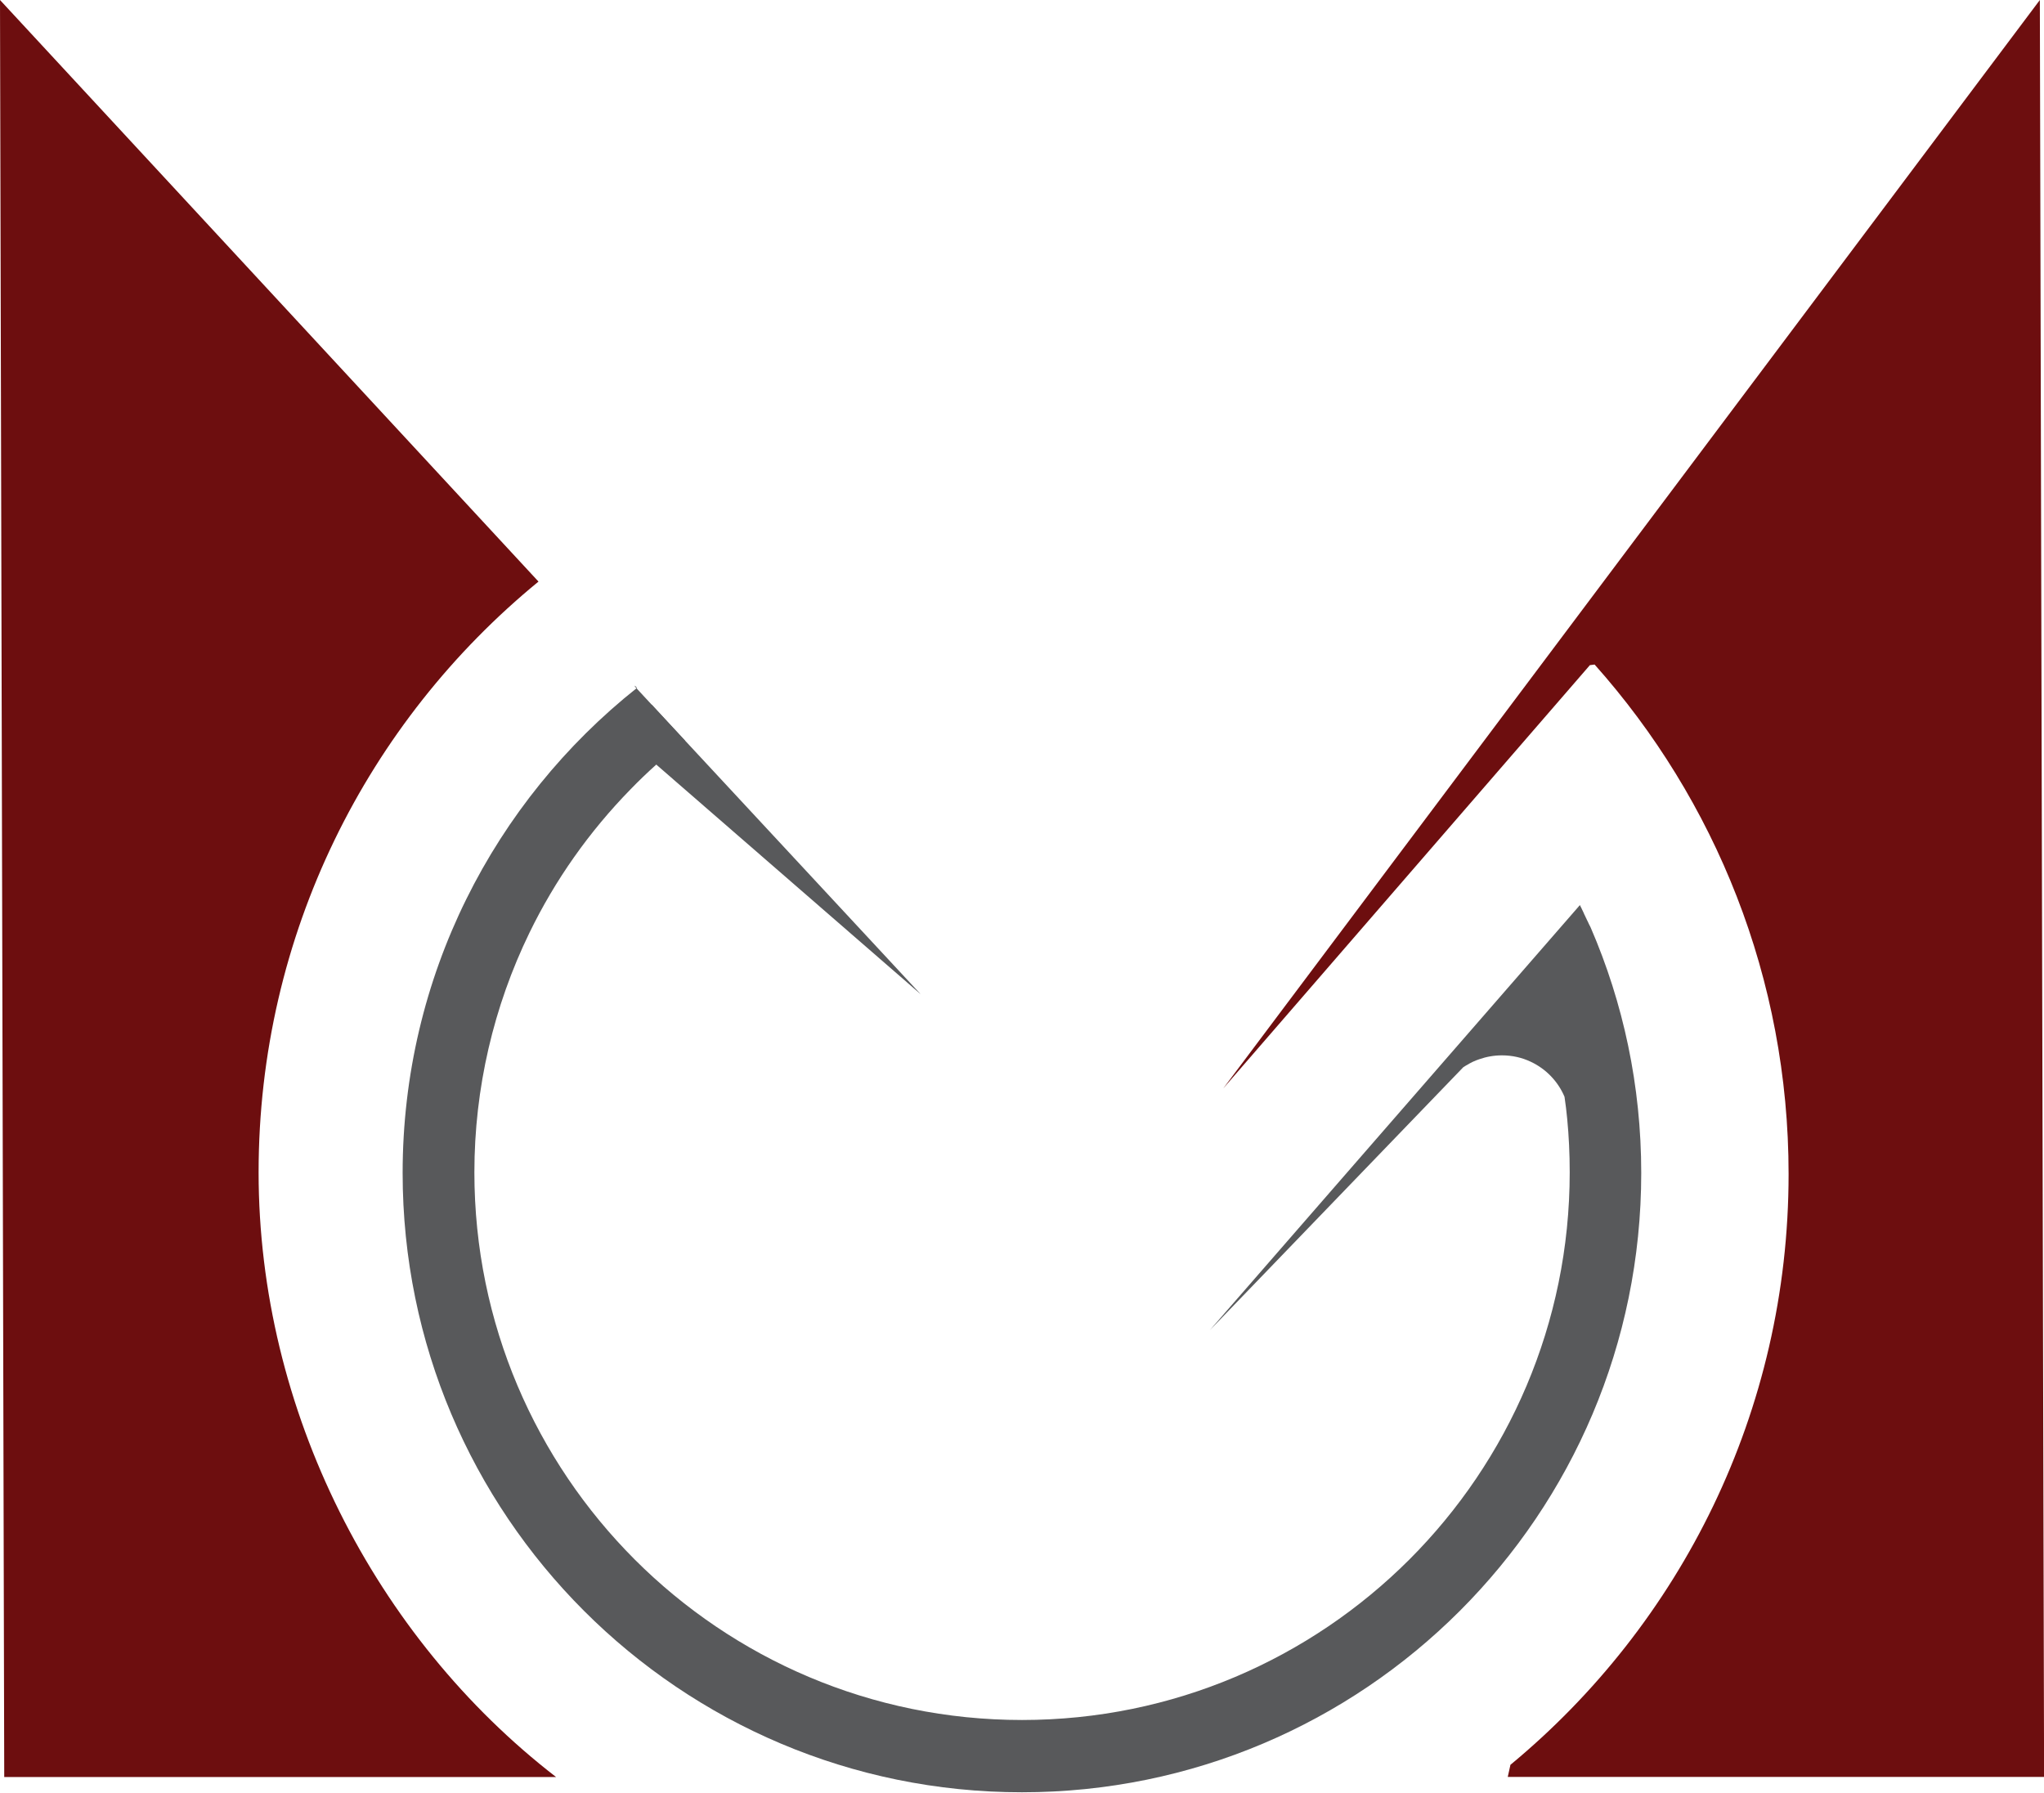
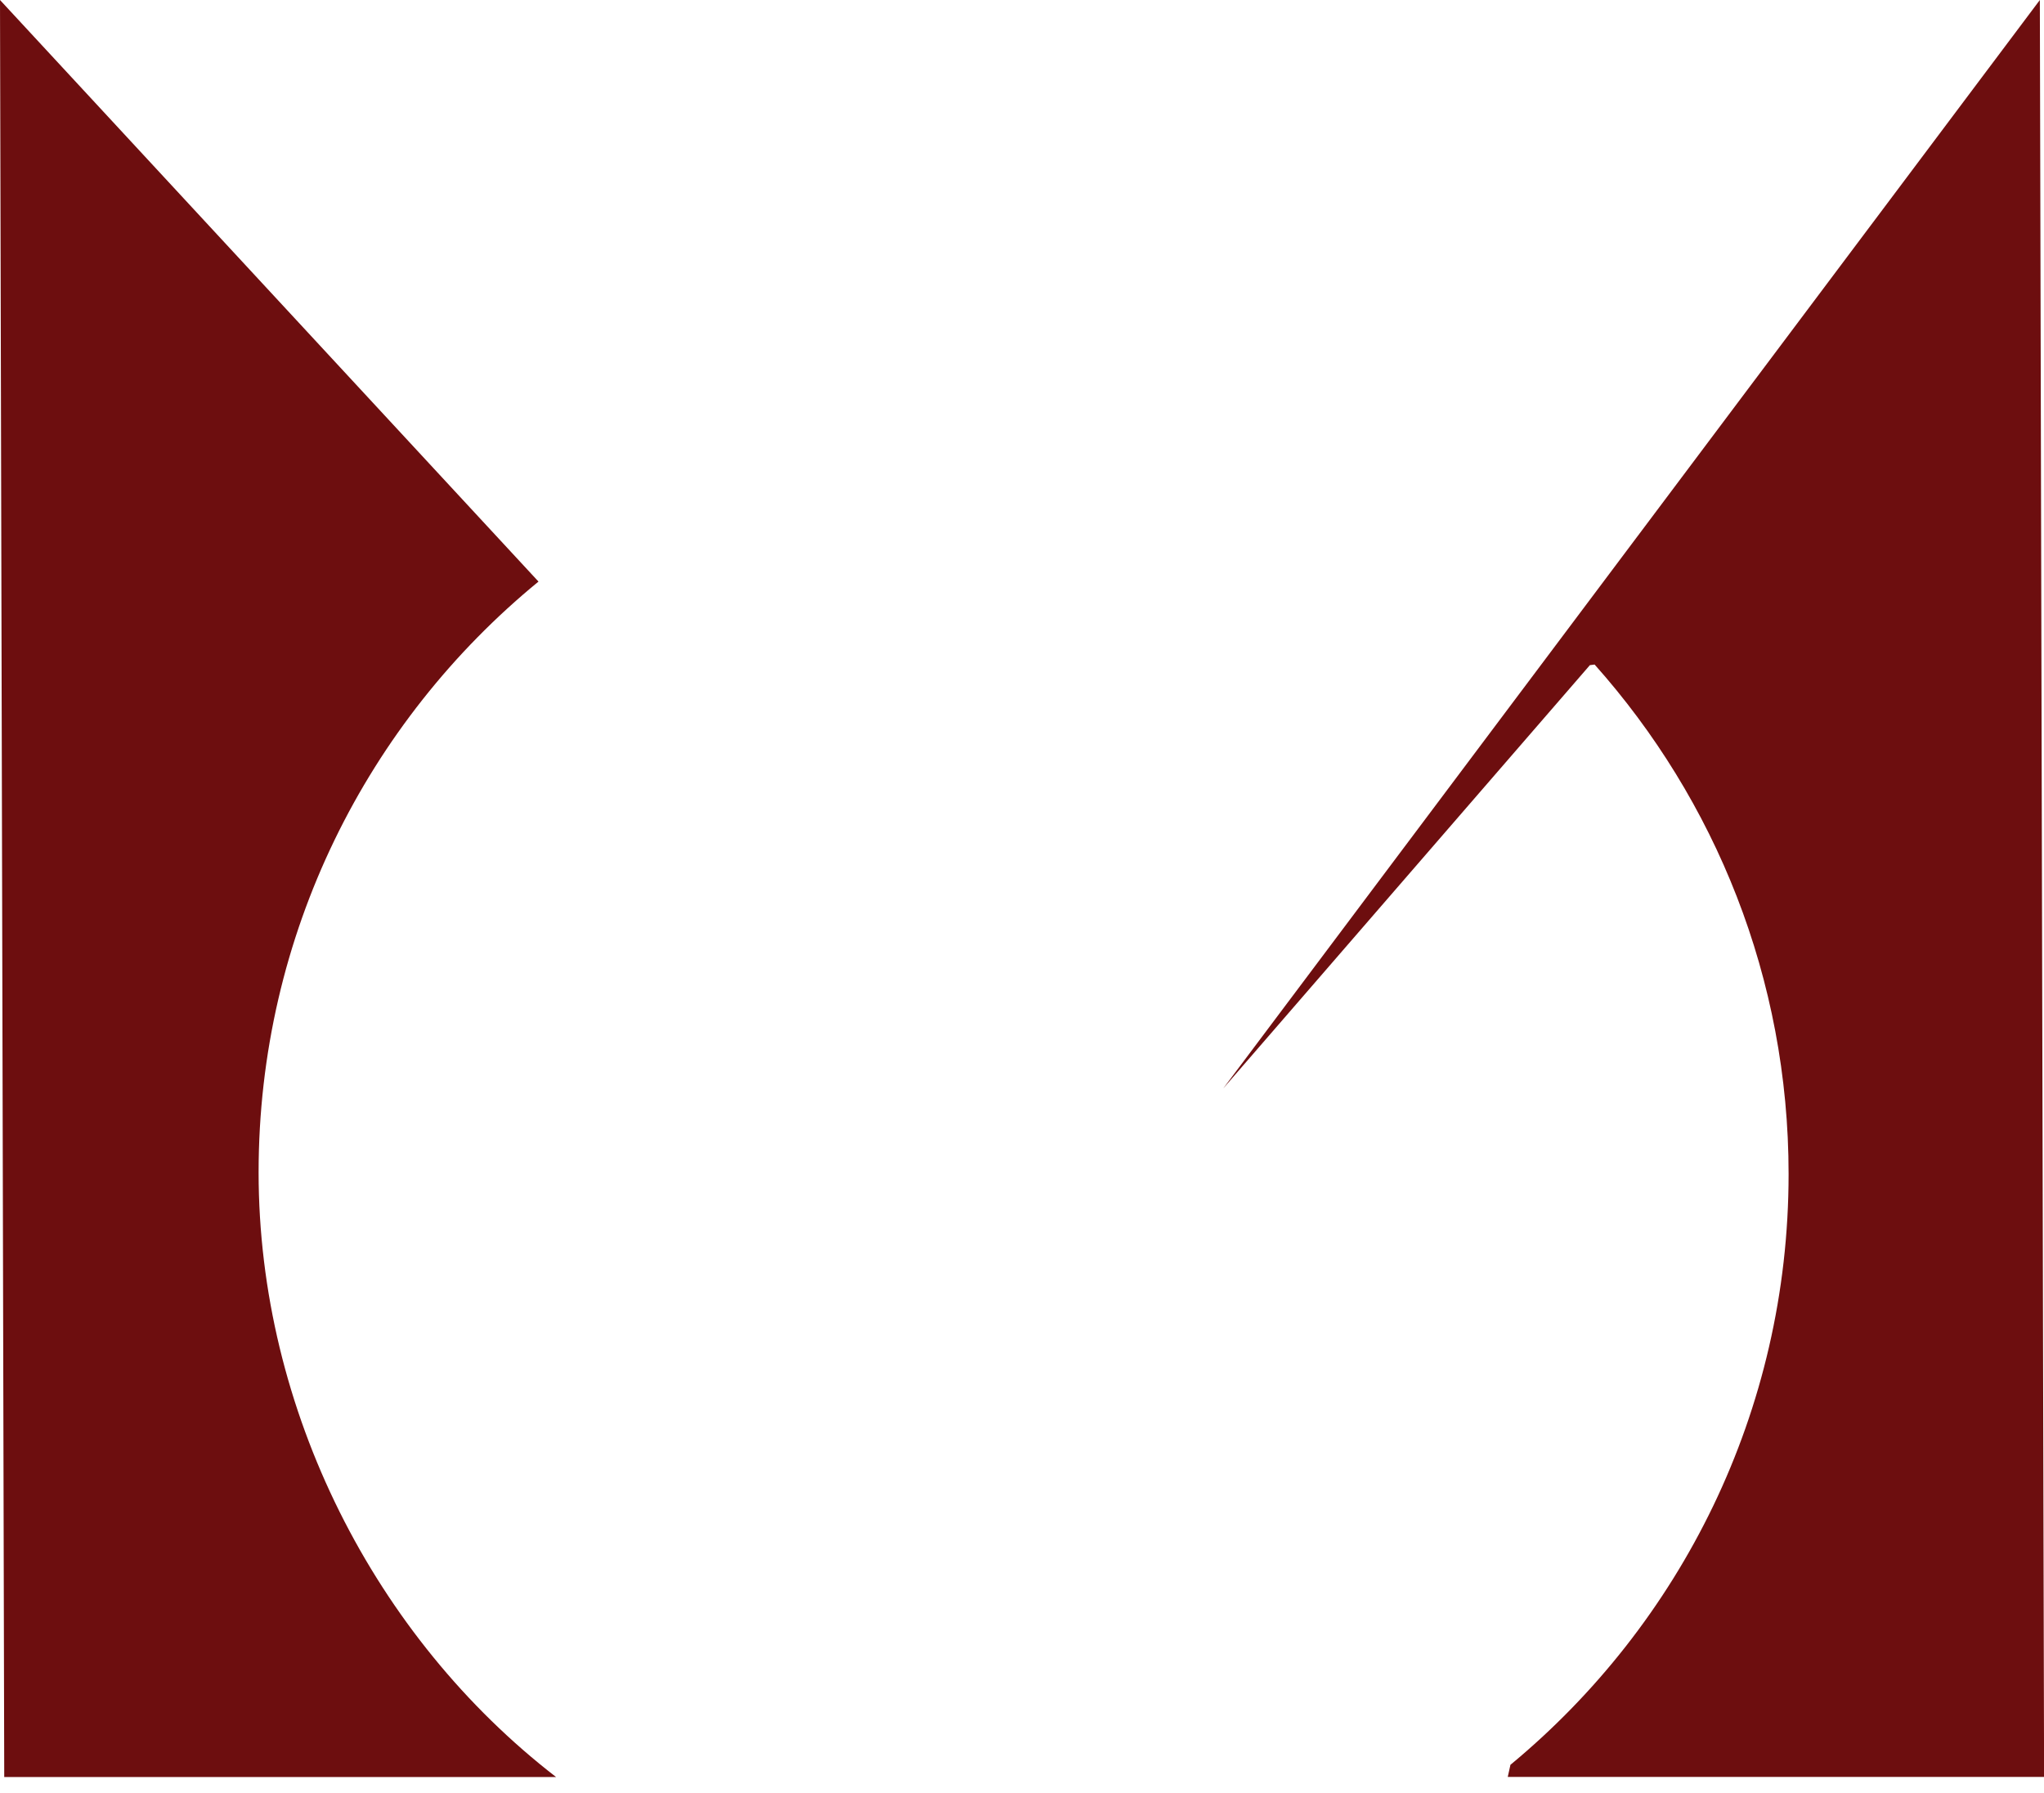
<svg xmlns="http://www.w3.org/2000/svg" id="Camada_2" data-name="Camada 2" viewBox="0 0 236.25 207.28">
  <defs>
    <style>
      .cls-1 {
        fill: #6d0e0f;
      }

      .cls-1, .cls-2 {
        fill-rule: evenodd;
        stroke-width: 0px;
      }

      .cls-2 {
        fill: #58595b;
      }
    </style>
  </defs>
  <g id="Camada_1-2" data-name="Camada 1">
    <g>
      <polygon class="cls-2" points="72.88 91.24 72.88 91.24 72.88 91.24 72.88 91.24" />
-       <path class="cls-2" d="M73.39,79.36h0s5.78,6.24,5.78,6.24l-.13.1c-2.19,1.72-4.25,3.56-6.16,5.53h0c-4.79,4.9-8.73,10.5-11.68,16.57-4.14,8.51-6.37,17.97-6.37,27.7,0,17.48,7.09,33.3,18.54,44.76,11.45,11.45,27.28,18.54,44.76,18.54s33.3-7.09,44.76-18.54c11.45-11.45,18.54-27.28,18.54-44.76,0-2.16-.1-4.22-.29-6.18-.08-.84-.18-1.69-.31-2.55-.75-1.78-2.15-3.23-3.9-4.05h0c-1.01-.48-2.14-.74-3.33-.74-.92,0-1.81.16-2.63.45-.52.17-.99.4-1.44.68l-.06.03-.1.06-.25.16-29.28,30.38,42.77-49.13.08.17.02.04.02.04.02.04.02.03h0s.02.05.02.05l.02.04.02.04.04.09.02.04.02.04.02.04.02.04.04.09.02.04.02.04.02.04h0s.05.13.05.13l.02.04.02.04.02.04.02.04.02.04.12.26.02.04.02.04.02.04.02.04v.02s.02.03.02.03l.02.04.02.04.02.04.02.04.02.04.02.04.1.22.02.04.02.04.02.04.02.04v.03s.02,0,.02,0l.02.04.02.04.04.09.02.04.02.04c3.76,8.69,5.84,18.28,5.84,28.36,0,39.53-32.05,71.58-71.58,71.58s-71.58-32.05-71.58-71.58c0-22.72,10.58-42.96,27.09-56.07l-.25-.26Z" />
-       <polygon class="cls-2" points="75.33 81.45 106.42 114.92 74.55 87.24 69.13 87.16 75.33 81.45" />
      <path class="cls-1" d="M235.77,0h0s.49,205.38.49,205.38h-61.99l.31-1.4c19.64-16.25,32.15-40.8,32.15-68.28,0-22.61-8.48-43.24-22.42-58.89l-.55.07-.11.13h0s-42.27,48.8-42.27,48.8L235.77,0h0Z" />
      <path class="cls-1" d="M0,0l62.24,67.22c-19.75,16.18-32.35,40.76-32.35,68.28s13.47,53.75,34.38,69.89H.49L0,0Z" />
    </g>
  </g>
</svg>